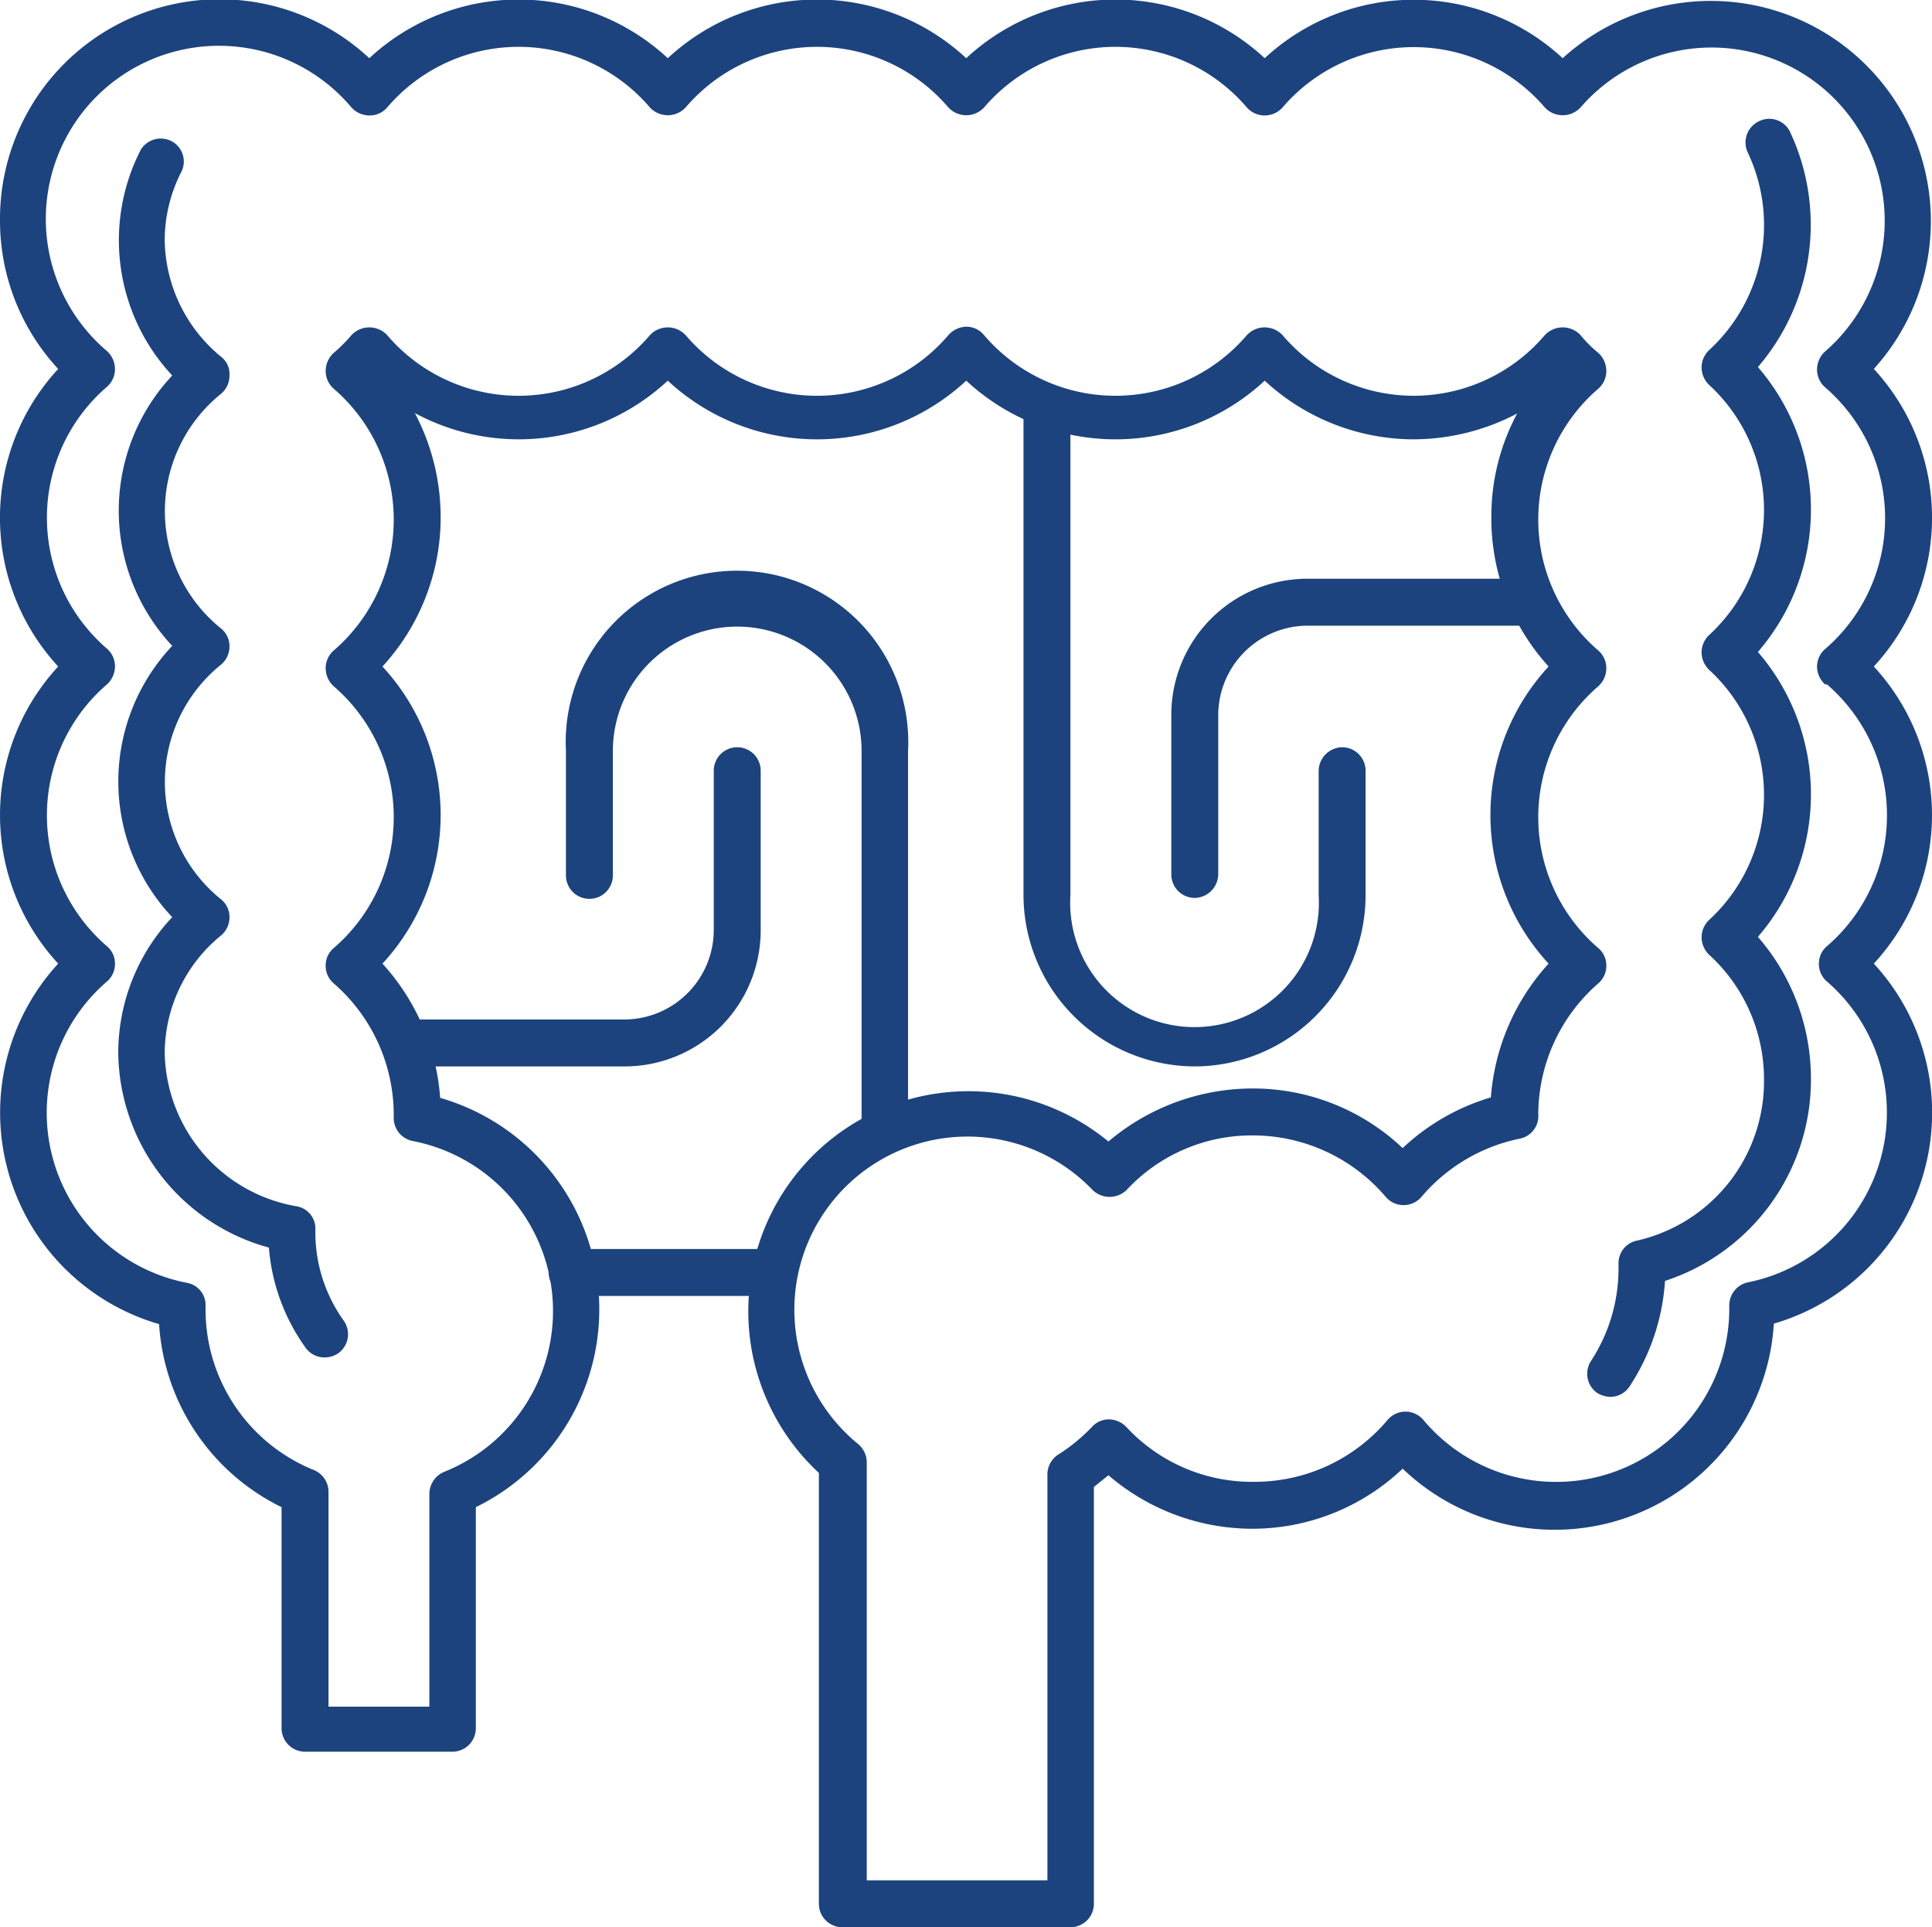
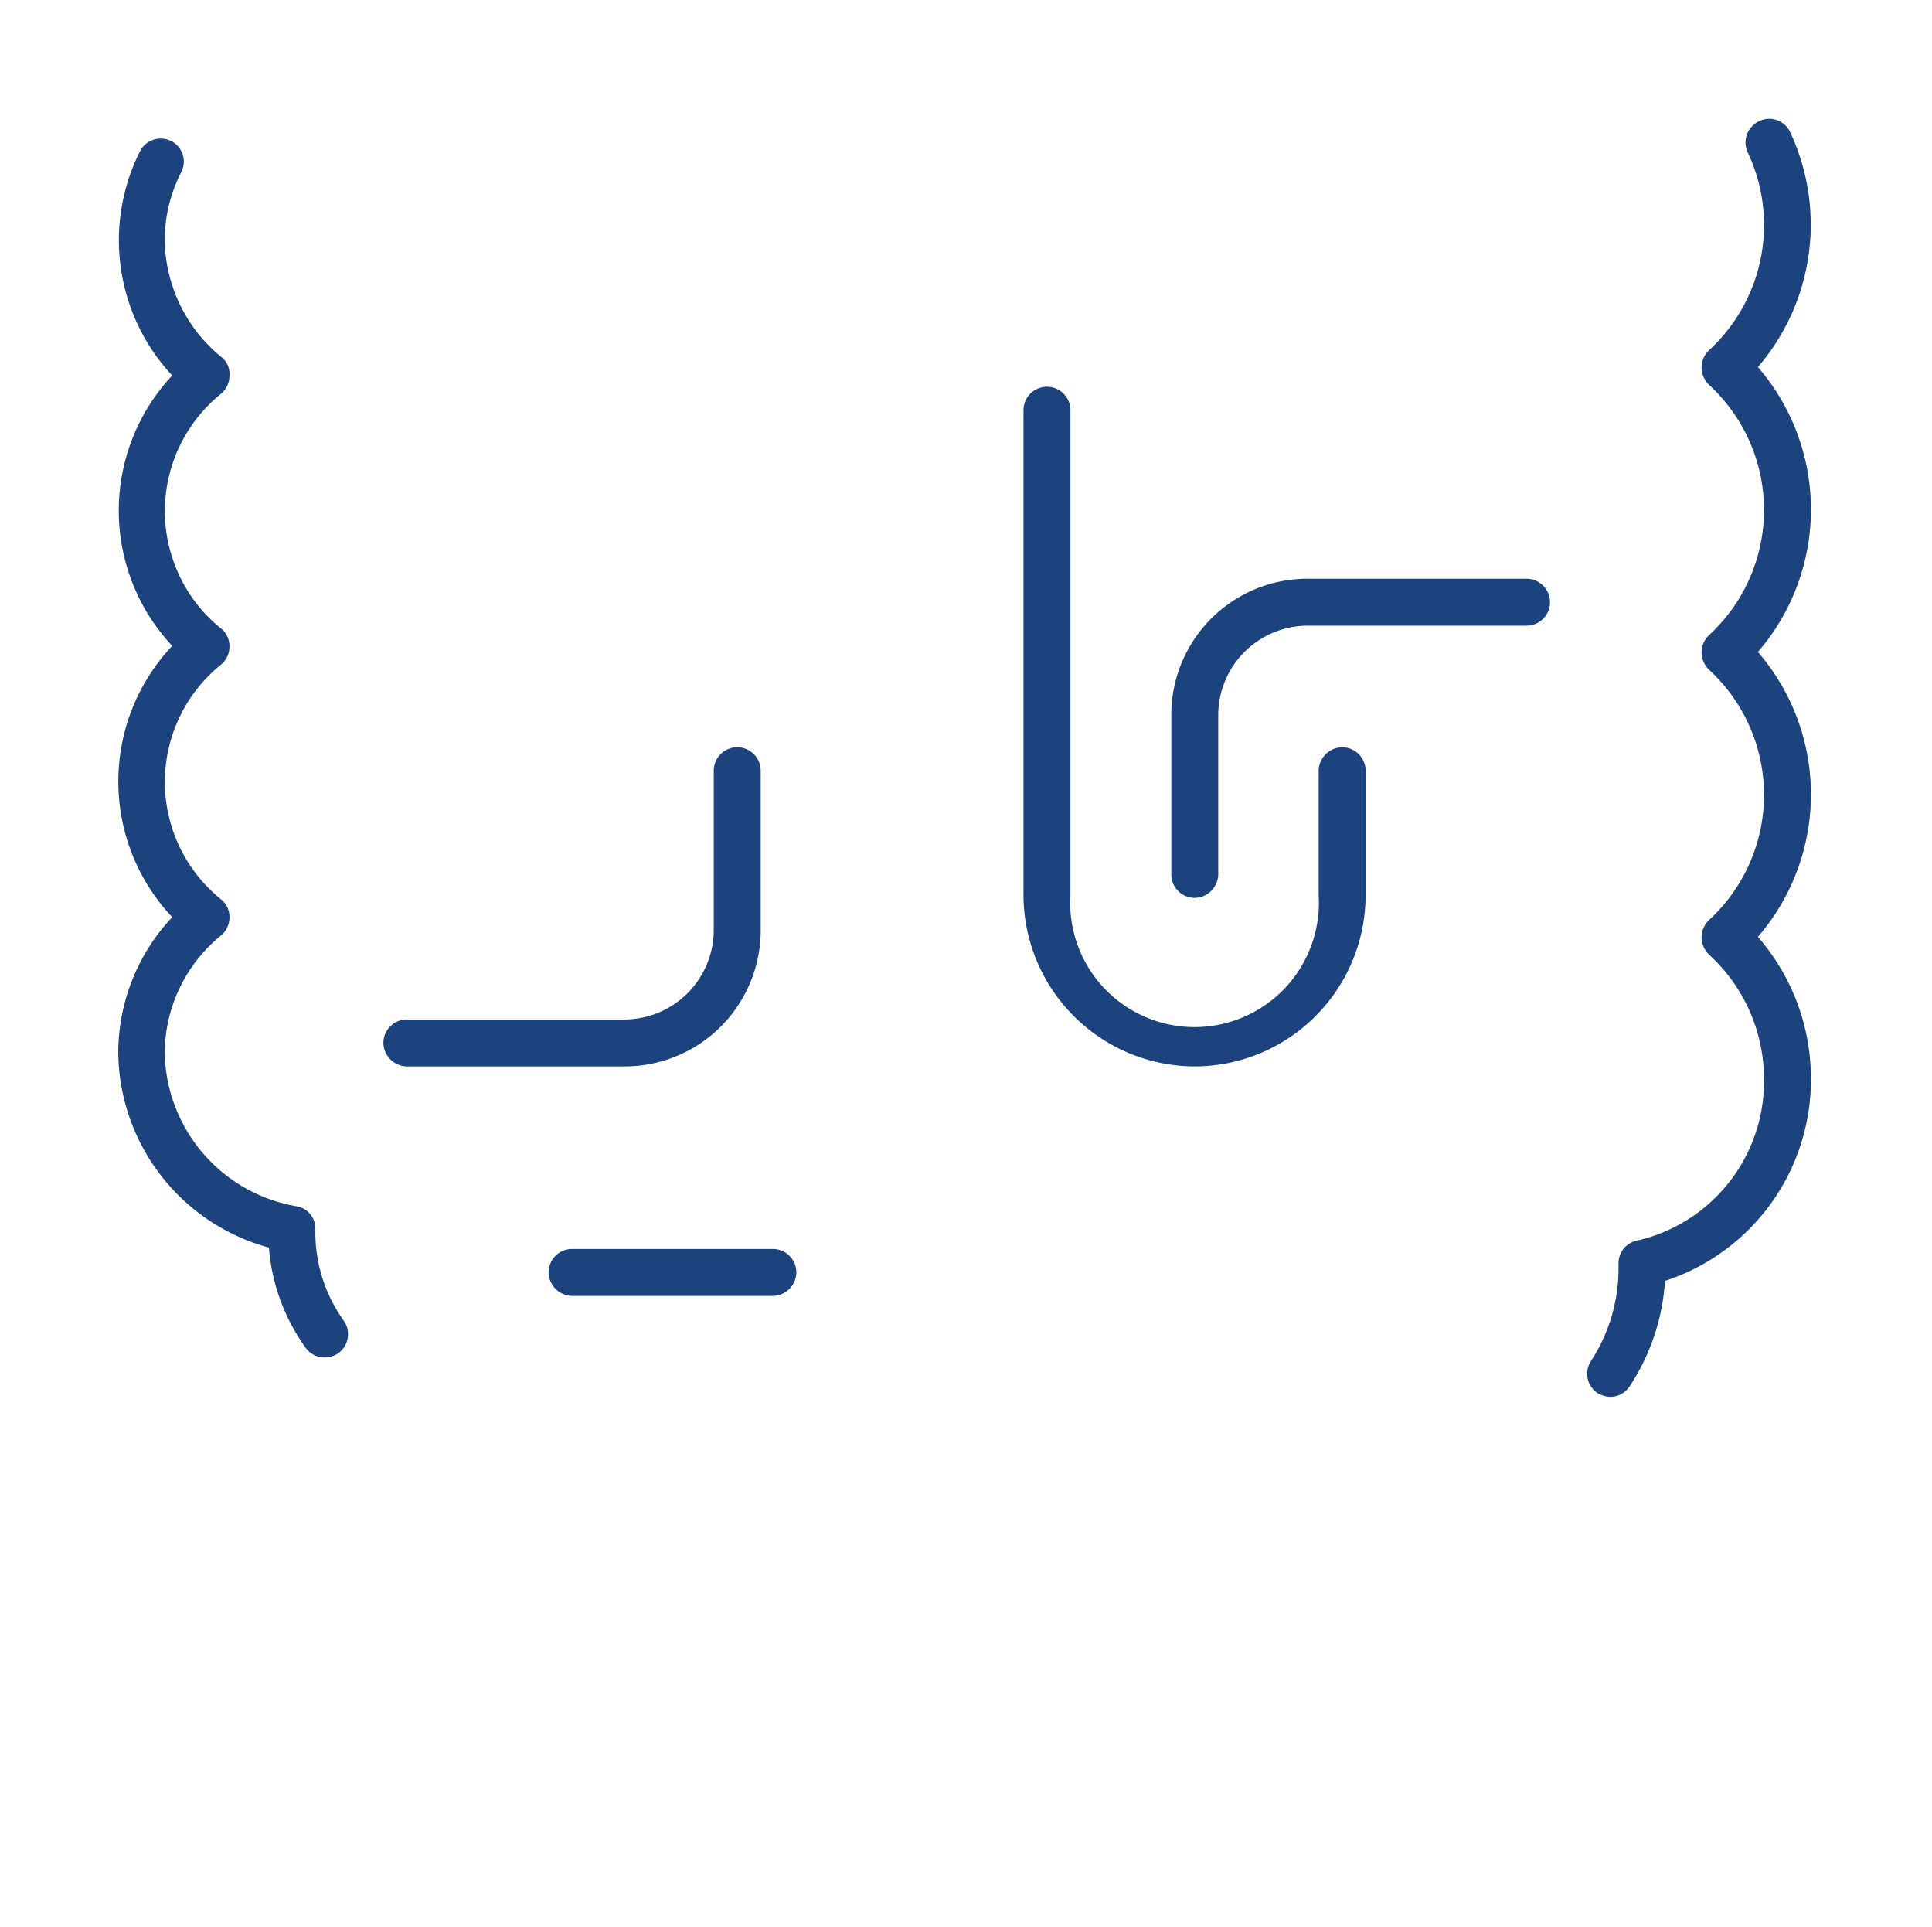
<svg xmlns="http://www.w3.org/2000/svg" viewBox="0 0 41.17 41.06">
  <defs>
    <style>.cls-1{fill:#1c437d;}</style>
  </defs>
  <g id="Capa_2" data-name="Capa 2">
    <g id="Capa_3" data-name="Capa 3">
      <path class="cls-1" d="M16.47,27.61H12.19a.51.51,0,0,1-.5-.5.5.5,0,0,1,.5-.5h4.28a.5.5,0,0,1,.5.5A.51.51,0,0,1,16.47,27.61Z" />
      <path class="cls-1" d="M13.31,22.72H8.67a.51.51,0,0,1-.5-.5.5.5,0,0,1,.5-.5h4.64a1.91,1.91,0,0,0,1.9-1.9v-3.4a.5.5,0,1,1,1,0v3.4A2.9,2.9,0,0,1,13.31,22.72Z" />
-       <path class="cls-1" d="M18.86,24.56a.5.5,0,0,1-.5-.5V16a2.65,2.65,0,1,0-5.3,0v2.65a.5.5,0,1,1-1,0V16a3.65,3.65,0,1,1,7.29,0v8.08A.51.51,0,0,1,18.86,24.56Z" />
      <path class="cls-1" d="M25.46,22.72a3.66,3.66,0,0,1-3.65-3.65V8.74a.5.5,0,0,1,.5-.5.5.5,0,0,1,.5.5V19.07a2.65,2.65,0,1,0,5.29,0V16.42a.51.51,0,0,1,.5-.5.5.5,0,0,1,.5.5v2.65A3.65,3.65,0,0,1,25.46,22.72Z" />
      <path class="cls-1" d="M25.46,19.13a.5.5,0,0,1-.5-.5v-3.4a2.9,2.9,0,0,1,2.9-2.9h4.67a.5.5,0,0,1,.5.5.5.5,0,0,1-.5.5H27.86a1.91,1.91,0,0,0-1.9,1.9v3.4A.51.51,0,0,1,25.46,19.13Z" />
      <path class="cls-1" d="M6.92,28.92a.49.49,0,0,1-.41-.21,4.22,4.22,0,0,1-.78-2.13,4.35,4.35,0,0,1-3.21-4.15,4.22,4.22,0,0,1,1.15-2.89,4.21,4.21,0,0,1,0-5.78A4.21,4.21,0,0,1,3.67,8,4.22,4.22,0,0,1,3,3.19.5.5,0,0,1,3.64,3a.49.49,0,0,1,.22.67,3.2,3.2,0,0,0-.35,1.45A3.27,3.27,0,0,0,4.71,7.6.46.46,0,0,1,4.89,8a.5.5,0,0,1-.18.39,3.21,3.21,0,0,0,0,5,.48.48,0,0,1,.18.38.5.5,0,0,1-.18.39,3.21,3.21,0,0,0,0,5,.48.48,0,0,1,.18.38.5.5,0,0,1-.18.39,3.25,3.25,0,0,0-1.2,2.5A3.38,3.38,0,0,0,6.32,25.7a.48.48,0,0,1,.4.5v.06a3.23,3.23,0,0,0,.6,1.87.5.5,0,0,1-.11.7A.52.52,0,0,1,6.92,28.92Z" />
      <path class="cls-1" d="M34.32,29.76a.57.57,0,0,1-.28-.08A.5.5,0,0,1,33.9,29a3.6,3.6,0,0,0,.59-2v-.07a.49.49,0,0,1,.4-.5A3.48,3.48,0,0,0,37.59,23a3.59,3.59,0,0,0-1.17-2.66.52.52,0,0,1-.16-.37.51.51,0,0,1,.16-.37,3.62,3.62,0,0,0,0-5.33.52.52,0,0,1-.16-.37.51.51,0,0,1,.16-.37,3.62,3.62,0,0,0,0-5.33.52.52,0,0,1-.16-.37.51.51,0,0,1,.16-.37,3.62,3.62,0,0,0,.82-4.22.5.5,0,0,1,.25-.66.49.49,0,0,1,.66.24,4.65,4.65,0,0,1-.69,5,4.64,4.64,0,0,1,0,6.07,4.64,4.64,0,0,1,0,6.07,4.6,4.6,0,0,1,1.13,3,4.51,4.51,0,0,1-3.11,4.33,4.6,4.6,0,0,1-.75,2.24A.49.49,0,0,1,34.32,29.76Z" />
-       <path class="cls-1" d="M39.93,7.86A4.69,4.69,0,0,0,33.3,1.24a4.67,4.67,0,0,0-6.35,0,4.67,4.67,0,0,0-6.36,0,4.67,4.67,0,0,0-6.36,0,4.67,4.67,0,0,0-6.36,0A4.68,4.68,0,0,0,0,4.69,4.64,4.64,0,0,0,1.24,7.86a4.67,4.67,0,0,0,0,6.34,4.66,4.66,0,0,0,0,6.33,4.69,4.69,0,0,0,2.15,7.68A4.67,4.67,0,0,0,6,32.11v4.71a.5.5,0,0,0,.5.5H9.64a.5.5,0,0,0,.5-.5V32.11a4.69,4.69,0,0,0-.76-8.72,4.76,4.76,0,0,0-1.23-2.86,4.66,4.66,0,0,0,0-6.33A4.69,4.69,0,0,0,9.39,11a4.75,4.75,0,0,0-.55-2.2,4.66,4.66,0,0,0,5.39-.69,4.67,4.67,0,0,0,6.36,0,4.67,4.67,0,0,0,6.36,0,4.68,4.68,0,0,0,3.18,1.25,4.78,4.78,0,0,0,2.2-.55A4.62,4.62,0,0,0,31.78,11,4.69,4.69,0,0,0,33,14.2a4.66,4.66,0,0,0,0,6.33,4.75,4.75,0,0,0-1.23,2.85,4.67,4.67,0,0,0-1.88,1.08,4.64,4.64,0,0,0-3.21-1.27,4.76,4.76,0,0,0-3.06,1.13,4.69,4.69,0,0,0-6.17,7.06v9.18a.5.5,0,0,0,.5.5h4.86a.5.5,0,0,0,.5-.5V31.68l.31-.25a4.71,4.71,0,0,0,3.06,1.14,4.65,4.65,0,0,0,3.21-1.28A4.68,4.68,0,0,0,37.8,28.2a4.68,4.68,0,0,0,2.13-7.67,4.66,4.66,0,0,0,0-6.33,4.67,4.67,0,0,0,0-6.34Zm-1,6.72a3.68,3.68,0,0,1,0,5.58.48.48,0,0,0-.17.37.49.49,0,0,0,.17.38,3.69,3.69,0,0,1-1.68,6.41.5.5,0,0,0-.4.5v.06a3.69,3.69,0,0,1-6.52,2.37.5.5,0,0,0-.76,0,3.7,3.7,0,0,1-2.83,1.32A3.65,3.65,0,0,1,24,30.4a.52.52,0,0,0-.37-.16.48.48,0,0,0-.36.16,3.78,3.78,0,0,1-.72.59.5.5,0,0,0-.23.42v8.65H18.47V31.15a.51.51,0,0,0-.19-.39,3.69,3.69,0,1,1,5-5.41.52.52,0,0,0,.73,0,3.64,3.64,0,0,1,2.69-1.16,3.72,3.72,0,0,1,2.83,1.31.5.5,0,0,0,.76,0,3.73,3.73,0,0,1,2.09-1.24.49.49,0,0,0,.4-.52v0a3.71,3.71,0,0,1,1.28-2.79.49.49,0,0,0,.17-.38.48.48,0,0,0-.17-.37,3.68,3.68,0,0,1,0-5.58.52.52,0,0,0,.17-.38.5.5,0,0,0-.17-.38,3.68,3.68,0,0,1,0-5.58.5.5,0,0,0,.17-.38.52.52,0,0,0-.17-.38,2.73,2.73,0,0,1-.38-.38.52.52,0,0,0-.76,0,3.67,3.67,0,0,1-5.59,0,.52.52,0,0,0-.76,0,3.68,3.68,0,0,1-5.6,0,.49.49,0,0,0-.38-.18.53.53,0,0,0-.38.18,3.68,3.68,0,0,1-5.6,0,.52.52,0,0,0-.76,0,3.68,3.68,0,0,1-5.6,0,.52.52,0,0,0-.76,0,3.41,3.41,0,0,1-.38.38.52.52,0,0,0-.17.38.5.5,0,0,0,.17.38,3.68,3.68,0,0,1,0,5.58.5.5,0,0,0-.17.38.52.52,0,0,0,.17.38,3.68,3.68,0,0,1,0,5.58.48.48,0,0,0-.17.37.49.49,0,0,0,.17.38,3.71,3.71,0,0,1,1.28,2.8s0,0,0,.06a.5.5,0,0,0,.41.5,3.69,3.69,0,0,1,.66,7.05.51.51,0,0,0-.31.46v4.54H7V31.78a.5.5,0,0,0-.31-.46,3.69,3.69,0,0,1-2.31-3.43v-.06a.48.48,0,0,0-.4-.5,3.69,3.69,0,0,1-1.7-6.42.49.49,0,0,0,.17-.38.48.48,0,0,0-.17-.37,3.68,3.68,0,0,1,0-5.58.52.52,0,0,0,.17-.38.5.5,0,0,0-.17-.38,3.68,3.68,0,0,1,0-5.58.5.5,0,0,0,.17-.38.52.52,0,0,0-.17-.38A3.69,3.69,0,1,1,7.49,2.29a.52.52,0,0,0,.38.17.49.49,0,0,0,.38-.17,3.68,3.68,0,0,1,5.6,0,.52.52,0,0,0,.76,0,3.68,3.68,0,0,1,5.6,0,.52.52,0,0,0,.76,0,3.68,3.68,0,0,1,5.6,0,.51.51,0,0,0,.76,0,3.68,3.68,0,0,1,5.59,0,.52.52,0,0,0,.76,0,3.69,3.69,0,1,1,5.21,5.2.52.52,0,0,0-.17.38.5.5,0,0,0,.17.38,3.68,3.68,0,0,1,0,5.58.5.5,0,0,0-.17.38A.52.52,0,0,0,38.89,14.58Z" />
    </g>
  </g>
</svg>